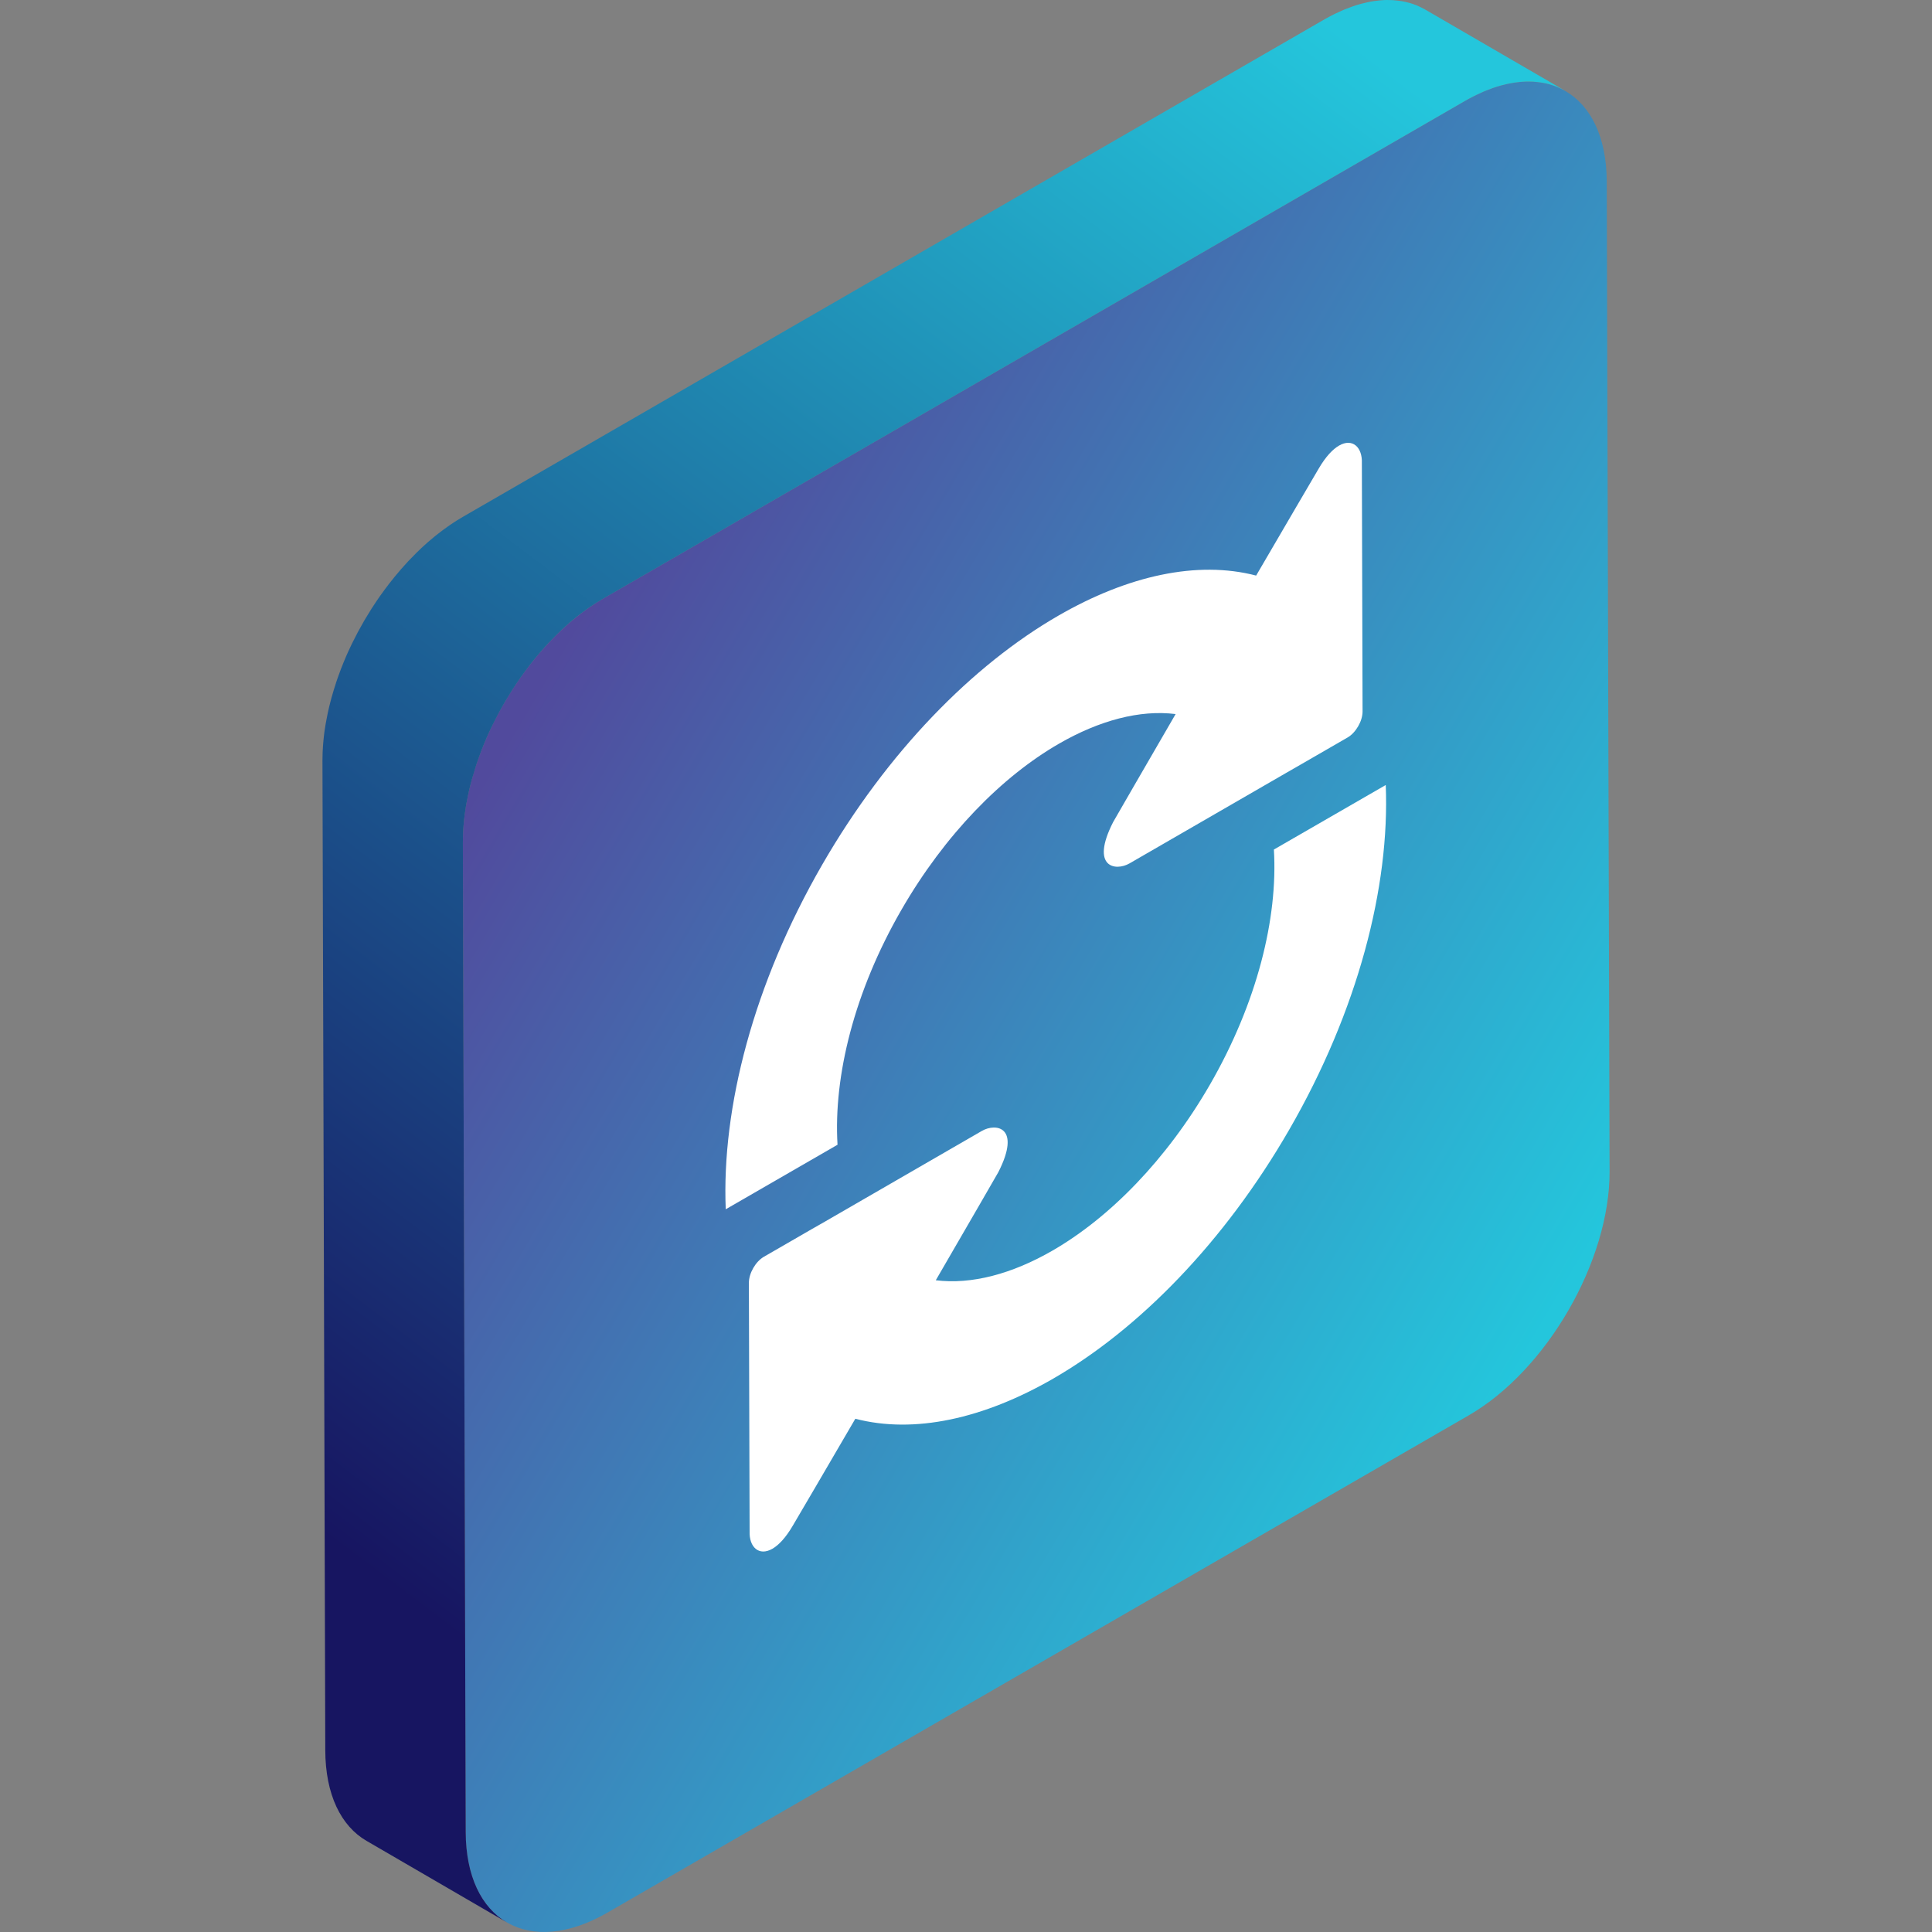
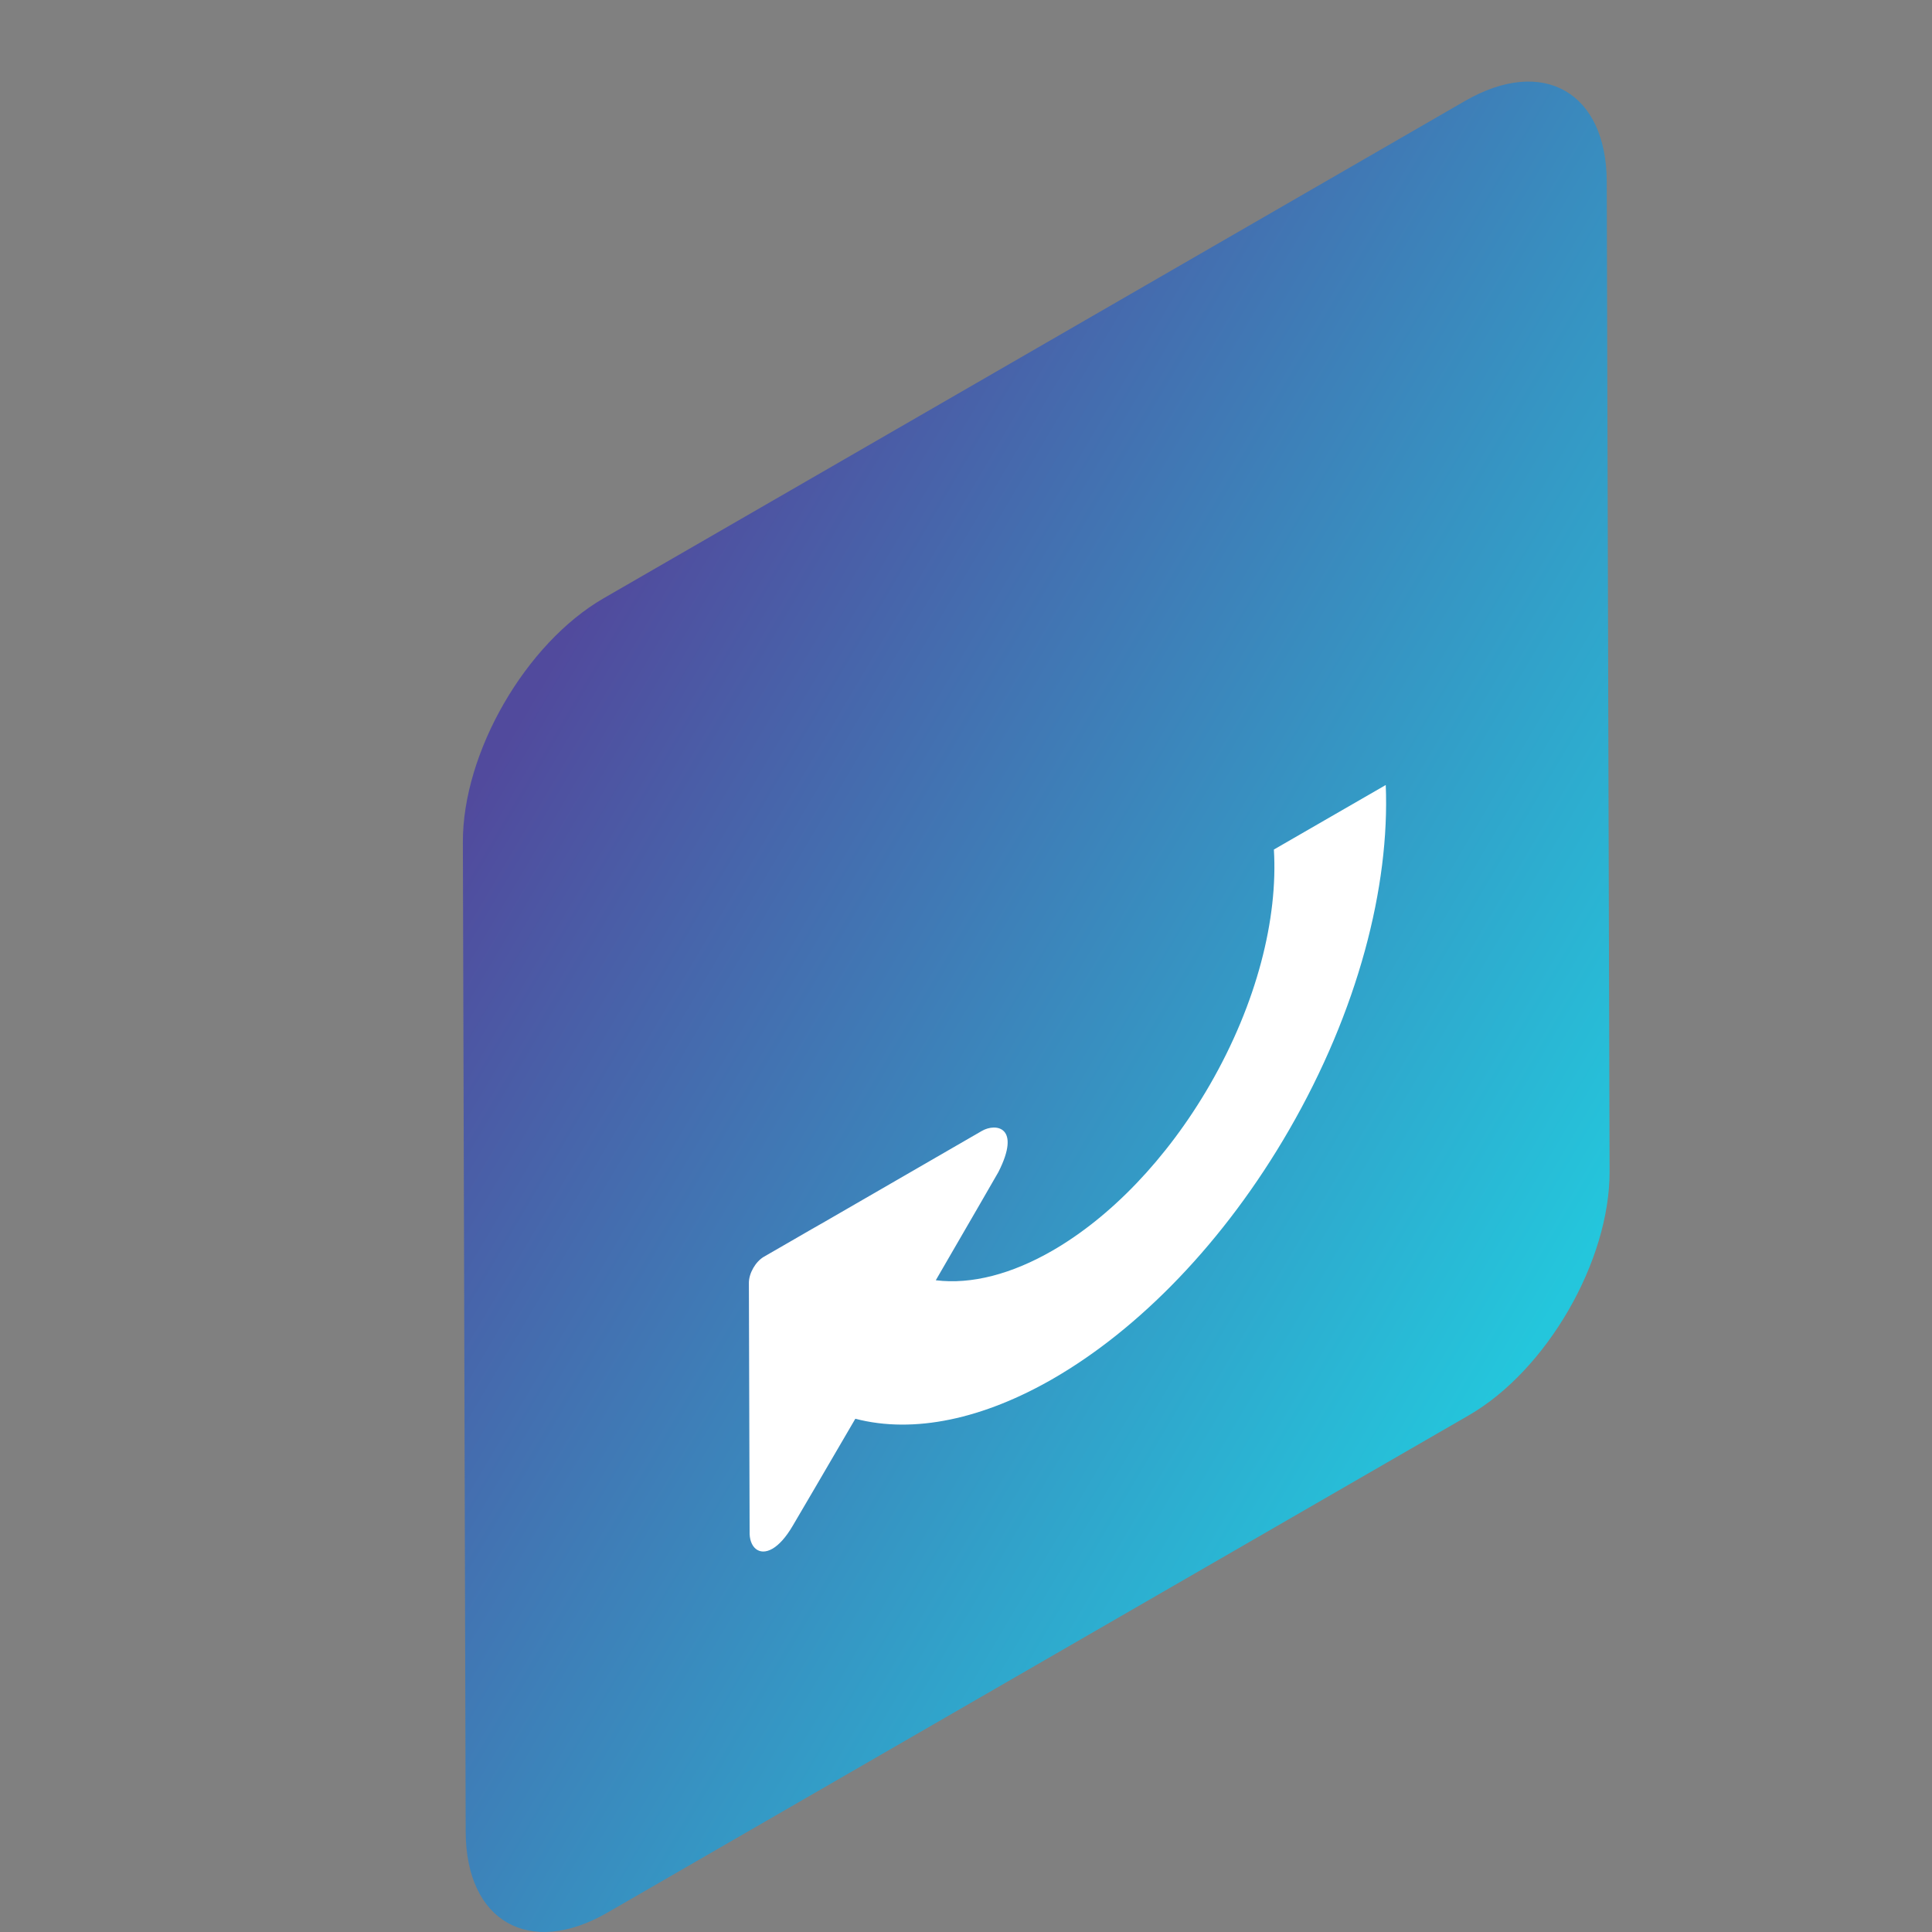
<svg xmlns="http://www.w3.org/2000/svg" version="1.1" id="Camada_1" x="0px" y="0px" width="50px" height="50px" viewBox="0 0 50 50" xml:space="preserve">
  <rect x="0" y="0" width="50" height="50" fill="#808080" stroke="none" />
  <g>
    <g>
      <g>
        <linearGradient id="SVGID_1_" gradientUnits="userSpaceOnUse" x1="13.602" y1="18.27" x2="40.204" y2="33.943">
          <stop offset="0" style="stop-color:#514A9D" />
          <stop offset="1" style="stop-color:#24C6DC" />
        </linearGradient>
        <path fill="url(#SVGID_1_)" d="M37.914,2.613c2.02-1.166,3.662-0.23,3.669,2.091l0.073,25.612 c0.007,2.321-1.625,5.147-3.645,6.313L15.721,49.498c-2.02,1.166-3.662,0.23-3.669-2.091l-0.073-25.612 c-0.007-2.321,1.625-5.147,3.645-6.313L37.914,2.613z" />
      </g>
      <linearGradient id="SVGID_2_" gradientUnits="userSpaceOnUse" x1="6.897" y1="38.64" x2="35.2" y2="1.213">
        <stop offset="0" style="stop-color:#171561" />
        <stop offset="1" style="stop-color:#24C6DC" />
      </linearGradient>
-       <path fill="url(#SVGID_2_)" d="M36.882,0.246c-0.007-0.004-0.013-0.008-0.02-0.011c-0.008-0.004-0.016-0.007-0.024-0.012 c-0.044-0.024-0.089-0.046-0.135-0.066c-0.009-0.004-0.017-0.009-0.025-0.012c-0.007-0.003-0.015-0.005-0.022-0.008 c-0.054-0.022-0.109-0.042-0.165-0.058c-0.002-0.001-0.004-0.002-0.007-0.002c0,0-0.001,0-0.001,0 c-0.059-0.017-0.121-0.031-0.183-0.042c-0.007-0.001-0.014-0.004-0.021-0.005c-0.01-0.002-0.02-0.002-0.029-0.003 c-0.054-0.009-0.109-0.015-0.165-0.019c-0.009-0.001-0.017-0.003-0.026-0.003c-0.005,0-0.01,0-0.014-0.001 c-0.012-0.001-0.025-0.001-0.037-0.001C35.971,0,35.935,0,35.899,0c-0.015,0-0.031,0-0.046,0.001c-0.012,0-0.024,0-0.036,0.001 c-0.023,0.001-0.046,0.003-0.069,0.005c-0.016,0.001-0.032,0.002-0.049,0.004c-0.049,0.005-0.098,0.01-0.148,0.018 c-0.002,0-0.004,0-0.006,0.001c0,0-0.001,0-0.001,0c-0.054,0.008-0.109,0.019-0.165,0.031c-0.017,0.004-0.035,0.009-0.052,0.013 c-0.035,0.008-0.069,0.016-0.105,0.025c-0.003,0.001-0.007,0.002-0.01,0.003c-0.065,0.018-0.131,0.038-0.197,0.061 c-0.013,0.005-0.027,0.01-0.041,0.015c-0.053,0.019-0.107,0.039-0.161,0.061c-0.007,0.003-0.014,0.005-0.022,0.008 c-0.013,0.006-0.027,0.013-0.04,0.018c-0.058,0.025-0.115,0.051-0.174,0.079c-0.022,0.011-0.044,0.021-0.066,0.032 c-0.077,0.039-0.154,0.08-0.232,0.124L11.991,13.369c-0.059,0.034-0.117,0.07-0.176,0.106c-0.019,0.012-0.037,0.024-0.056,0.036 c-0.04,0.026-0.079,0.052-0.118,0.079c-0.022,0.015-0.043,0.03-0.064,0.045c-0.036,0.026-0.072,0.052-0.108,0.078 c-0.022,0.016-0.044,0.033-0.065,0.049c-0.036,0.028-0.072,0.056-0.108,0.084c-0.02,0.016-0.041,0.032-0.061,0.049 c-0.04,0.033-0.08,0.067-0.12,0.101c-0.015,0.013-0.03,0.025-0.045,0.038c-0.054,0.048-0.108,0.096-0.161,0.146 c-0.011,0.01-0.022,0.021-0.033,0.032c-0.035,0.034-0.071,0.067-0.106,0.102c-0.005,0.005-0.01,0.011-0.015,0.016 c-0.063,0.062-0.125,0.126-0.187,0.191c-0.003,0.003-0.006,0.006-0.009,0.01c-0.058,0.062-0.116,0.126-0.172,0.191 c-0.005,0.006-0.011,0.012-0.016,0.018c-0.007,0.008-0.013,0.016-0.02,0.024c-0.092,0.106-0.182,0.216-0.269,0.328 c-0.002,0.003-0.005,0.006-0.008,0.009c-0.007,0.009-0.013,0.018-0.019,0.026c-0.07,0.09-0.137,0.183-0.204,0.276 c-0.007,0.009-0.014,0.018-0.02,0.027c-0.003,0.004-0.006,0.009-0.009,0.013c-0.063,0.091-0.125,0.183-0.185,0.277 c-0.006,0.009-0.012,0.017-0.018,0.026c-0.009,0.013-0.016,0.027-0.025,0.041c-0.048,0.077-0.096,0.154-0.142,0.232 c-0.007,0.012-0.015,0.024-0.022,0.037c-0.003,0.005-0.005,0.01-0.008,0.014c-0.052,0.09-0.103,0.181-0.152,0.272 c-0.004,0.007-0.008,0.014-0.012,0.022c-0.008,0.015-0.015,0.03-0.023,0.045c-0.038,0.073-0.076,0.147-0.112,0.22 c-0.007,0.015-0.016,0.03-0.023,0.046c-0.004,0.009-0.008,0.019-0.013,0.028c-0.045,0.093-0.088,0.187-0.129,0.281 c-0.001,0.003-0.003,0.006-0.004,0.009c-0.004,0.01-0.008,0.02-0.012,0.03c-0.037,0.085-0.072,0.171-0.105,0.257 c-0.005,0.014-0.012,0.028-0.017,0.041c-0.004,0.012-0.008,0.023-0.012,0.035c-0.038,0.101-0.075,0.203-0.109,0.305 c-0.001,0.002-0.001,0.004-0.002,0.006c-0.002,0.006-0.003,0.012-0.005,0.018c-0.035,0.105-0.067,0.21-0.096,0.315 c-0.004,0.013-0.008,0.026-0.012,0.039c-0.003,0.012-0.006,0.025-0.01,0.037c-0.009,0.032-0.017,0.063-0.025,0.095 c-0.011,0.042-0.021,0.084-0.031,0.125c-0.008,0.032-0.015,0.064-0.022,0.096c-0.005,0.022-0.011,0.045-0.015,0.067 c-0.003,0.016-0.006,0.032-0.009,0.047c-0.01,0.048-0.019,0.096-0.028,0.143c-0.006,0.033-0.012,0.066-0.018,0.099 C8.416,18.8,8.409,18.85,8.402,18.899c-0.003,0.023-0.007,0.046-0.01,0.069c-0.001,0.01-0.002,0.019-0.003,0.029 c-0.003,0.023-0.005,0.045-0.008,0.068c-0.005,0.047-0.01,0.094-0.014,0.14c-0.002,0.024-0.004,0.048-0.006,0.073 c-0.004,0.047-0.006,0.094-0.009,0.141c-0.001,0.021-0.002,0.043-0.003,0.064c-0.002,0.067-0.004,0.134-0.004,0.201l0.073,25.611 c0.003,1.153,0.41,1.965,1.067,2.346l3.634,2.112c-0.657-0.382-1.064-1.193-1.067-2.346l-0.073-25.611 c0-0.067,0.001-0.134,0.004-0.201c0.001-0.021,0.002-0.043,0.003-0.064c0.002-0.047,0.005-0.094,0.009-0.141 c0.002-0.024,0.004-0.048,0.006-0.073c0.004-0.047,0.009-0.093,0.014-0.14c0.003-0.023,0.005-0.045,0.008-0.068 c0.004-0.033,0.009-0.066,0.014-0.099c0.007-0.049,0.014-0.098,0.022-0.148c0.005-0.033,0.012-0.066,0.018-0.099 c0.009-0.048,0.018-0.095,0.028-0.143c0.008-0.038,0.016-0.076,0.024-0.114c0.007-0.032,0.014-0.064,0.022-0.096 c0.01-0.042,0.02-0.084,0.031-0.125c0.008-0.032,0.016-0.063,0.025-0.095c0.007-0.025,0.014-0.051,0.022-0.076 c0.03-0.105,0.062-0.211,0.096-0.316c0.003-0.008,0.005-0.016,0.008-0.024c0.034-0.102,0.071-0.203,0.109-0.305 c0.01-0.025,0.02-0.051,0.029-0.076c0.033-0.086,0.068-0.171,0.105-0.256c0.006-0.013,0.011-0.026,0.016-0.039 c0.041-0.094,0.084-0.188,0.129-0.281c0.012-0.024,0.024-0.049,0.036-0.073c0.036-0.074,0.073-0.147,0.112-0.22 c0.012-0.022,0.023-0.045,0.035-0.067c0.049-0.091,0.099-0.182,0.152-0.272c0.01-0.017,0.02-0.034,0.03-0.051 c0.046-0.078,0.093-0.155,0.142-0.232c0.014-0.022,0.028-0.045,0.042-0.067c0.06-0.093,0.122-0.186,0.185-0.276 c0.01-0.014,0.02-0.027,0.029-0.041c0.066-0.094,0.134-0.186,0.203-0.276c0.009-0.012,0.018-0.024,0.027-0.036 c0.087-0.112,0.177-0.221,0.269-0.328c0.012-0.014,0.024-0.028,0.036-0.042c0.057-0.065,0.114-0.129,0.173-0.191 c0.003-0.003,0.006-0.006,0.009-0.01c0.061-0.065,0.124-0.129,0.187-0.192c0.04-0.04,0.08-0.079,0.121-0.117 c0.011-0.011,0.022-0.022,0.033-0.032c0.053-0.05,0.107-0.098,0.161-0.146c0.015-0.013,0.03-0.026,0.045-0.039 c0.04-0.034,0.08-0.068,0.12-0.101c0.02-0.017,0.041-0.033,0.061-0.049c0.036-0.029,0.072-0.057,0.108-0.084 c0.022-0.017,0.044-0.033,0.066-0.049c0.036-0.027,0.072-0.053,0.108-0.078c0.022-0.015,0.043-0.031,0.065-0.045 c0.039-0.027,0.079-0.053,0.118-0.078c0.019-0.012,0.037-0.025,0.056-0.036c0.058-0.037,0.117-0.072,0.176-0.106L37.913,2.612 c0.078-0.045,0.155-0.086,0.232-0.125c0.022-0.011,0.044-0.022,0.066-0.032c0.058-0.028,0.117-0.055,0.174-0.08 c0.02-0.009,0.041-0.018,0.061-0.026c0.054-0.022,0.108-0.042,0.162-0.061c0.013-0.005,0.027-0.01,0.04-0.015 c0.066-0.023,0.132-0.043,0.197-0.061c0.038-0.011,0.076-0.02,0.114-0.028c0.018-0.004,0.035-0.009,0.053-0.013 c0.056-0.012,0.111-0.022,0.166-0.031c0.002,0,0.004,0,0.006-0.001c0.05-0.008,0.099-0.013,0.148-0.018 c0.016-0.002,0.032-0.002,0.049-0.004c0.035-0.003,0.071-0.005,0.105-0.006c0.016,0,0.031-0.001,0.046-0.001 c0.036,0,0.072,0,0.108,0.002c0.012,0,0.025,0.001,0.037,0.001c0.014,0.001,0.027,0.003,0.041,0.004 c0.056,0.004,0.111,0.011,0.165,0.019c0.017,0.003,0.034,0.005,0.051,0.008c0.062,0.011,0.123,0.025,0.183,0.042 c0.003,0.001,0.005,0.002,0.008,0.003c0.056,0.017,0.111,0.037,0.165,0.058c0.016,0.006,0.031,0.013,0.047,0.02 c0.046,0.02,0.091,0.042,0.135,0.066c0.014,0.008,0.029,0.015,0.044,0.023L36.882,0.246z" />
    </g>
    <g>
      <g>
        <path fill="#FFFFFF" d="M35.863,20.316c0.108,2.632-0.718,5.837-2.499,8.922c-1.684,2.917-3.893,5.162-6.106,6.44 c-1.798,1.038-3.598,1.437-5.122,1.039c-0.661,1.138-1.57,2.685-1.618,2.766c-0.183,0.314-0.365,0.504-0.527,0.598 c-0.349,0.202-0.607-0.043-0.591-0.453L19.381,33.2c0-0.249,0.174-0.552,0.39-0.676l0.789-0.455 c0.215-0.124,0.384-0.221,0.392-0.227c0.009-0.005,0.176-0.099,0.391-0.223l4.068-2.351c0.364-0.21,1.025-0.109,0.426,1.067 c-0.043,0.075-0.867,1.505-1.619,2.798c0.926,0.116,1.975-0.164,3.023-0.769c1.476-0.852,2.949-2.349,4.072-4.294 c1.219-2.113,1.763-4.305,1.655-6.084L35.863,20.316z" />
      </g>
      <g>
-         <path fill="#FFFFFF" d="M34.654,11.532c0.349-0.202,0.607,0.043,0.591,0.454l0.018,6.426c0.001,0.248-0.174,0.551-0.389,0.675 l-0.79,0.456c-0.216,0.125-0.384,0.222-0.393,0.227c-0.009,0.005-0.175,0.1-0.39,0.224l-4.068,2.35 c-0.363,0.21-1.024,0.108-0.426-1.067c0.043-0.075,0.867-1.505,1.618-2.797c-0.926-0.116-1.975,0.164-3.023,0.769 c-1.476,0.852-2.949,2.349-4.072,4.295c-1.219,2.111-1.762,4.302-1.655,6.082l-2.893,1.67c-0.108-2.632,0.718-5.837,2.499-8.922 c1.684-2.917,3.893-5.162,6.106-6.439c1.798-1.038,3.598-1.437,5.122-1.039c0.662-1.138,1.569-2.684,1.617-2.766 C34.31,11.815,34.492,11.626,34.654,11.532z" />
-       </g>
+         </g>
    </g>
  </g>
</svg>